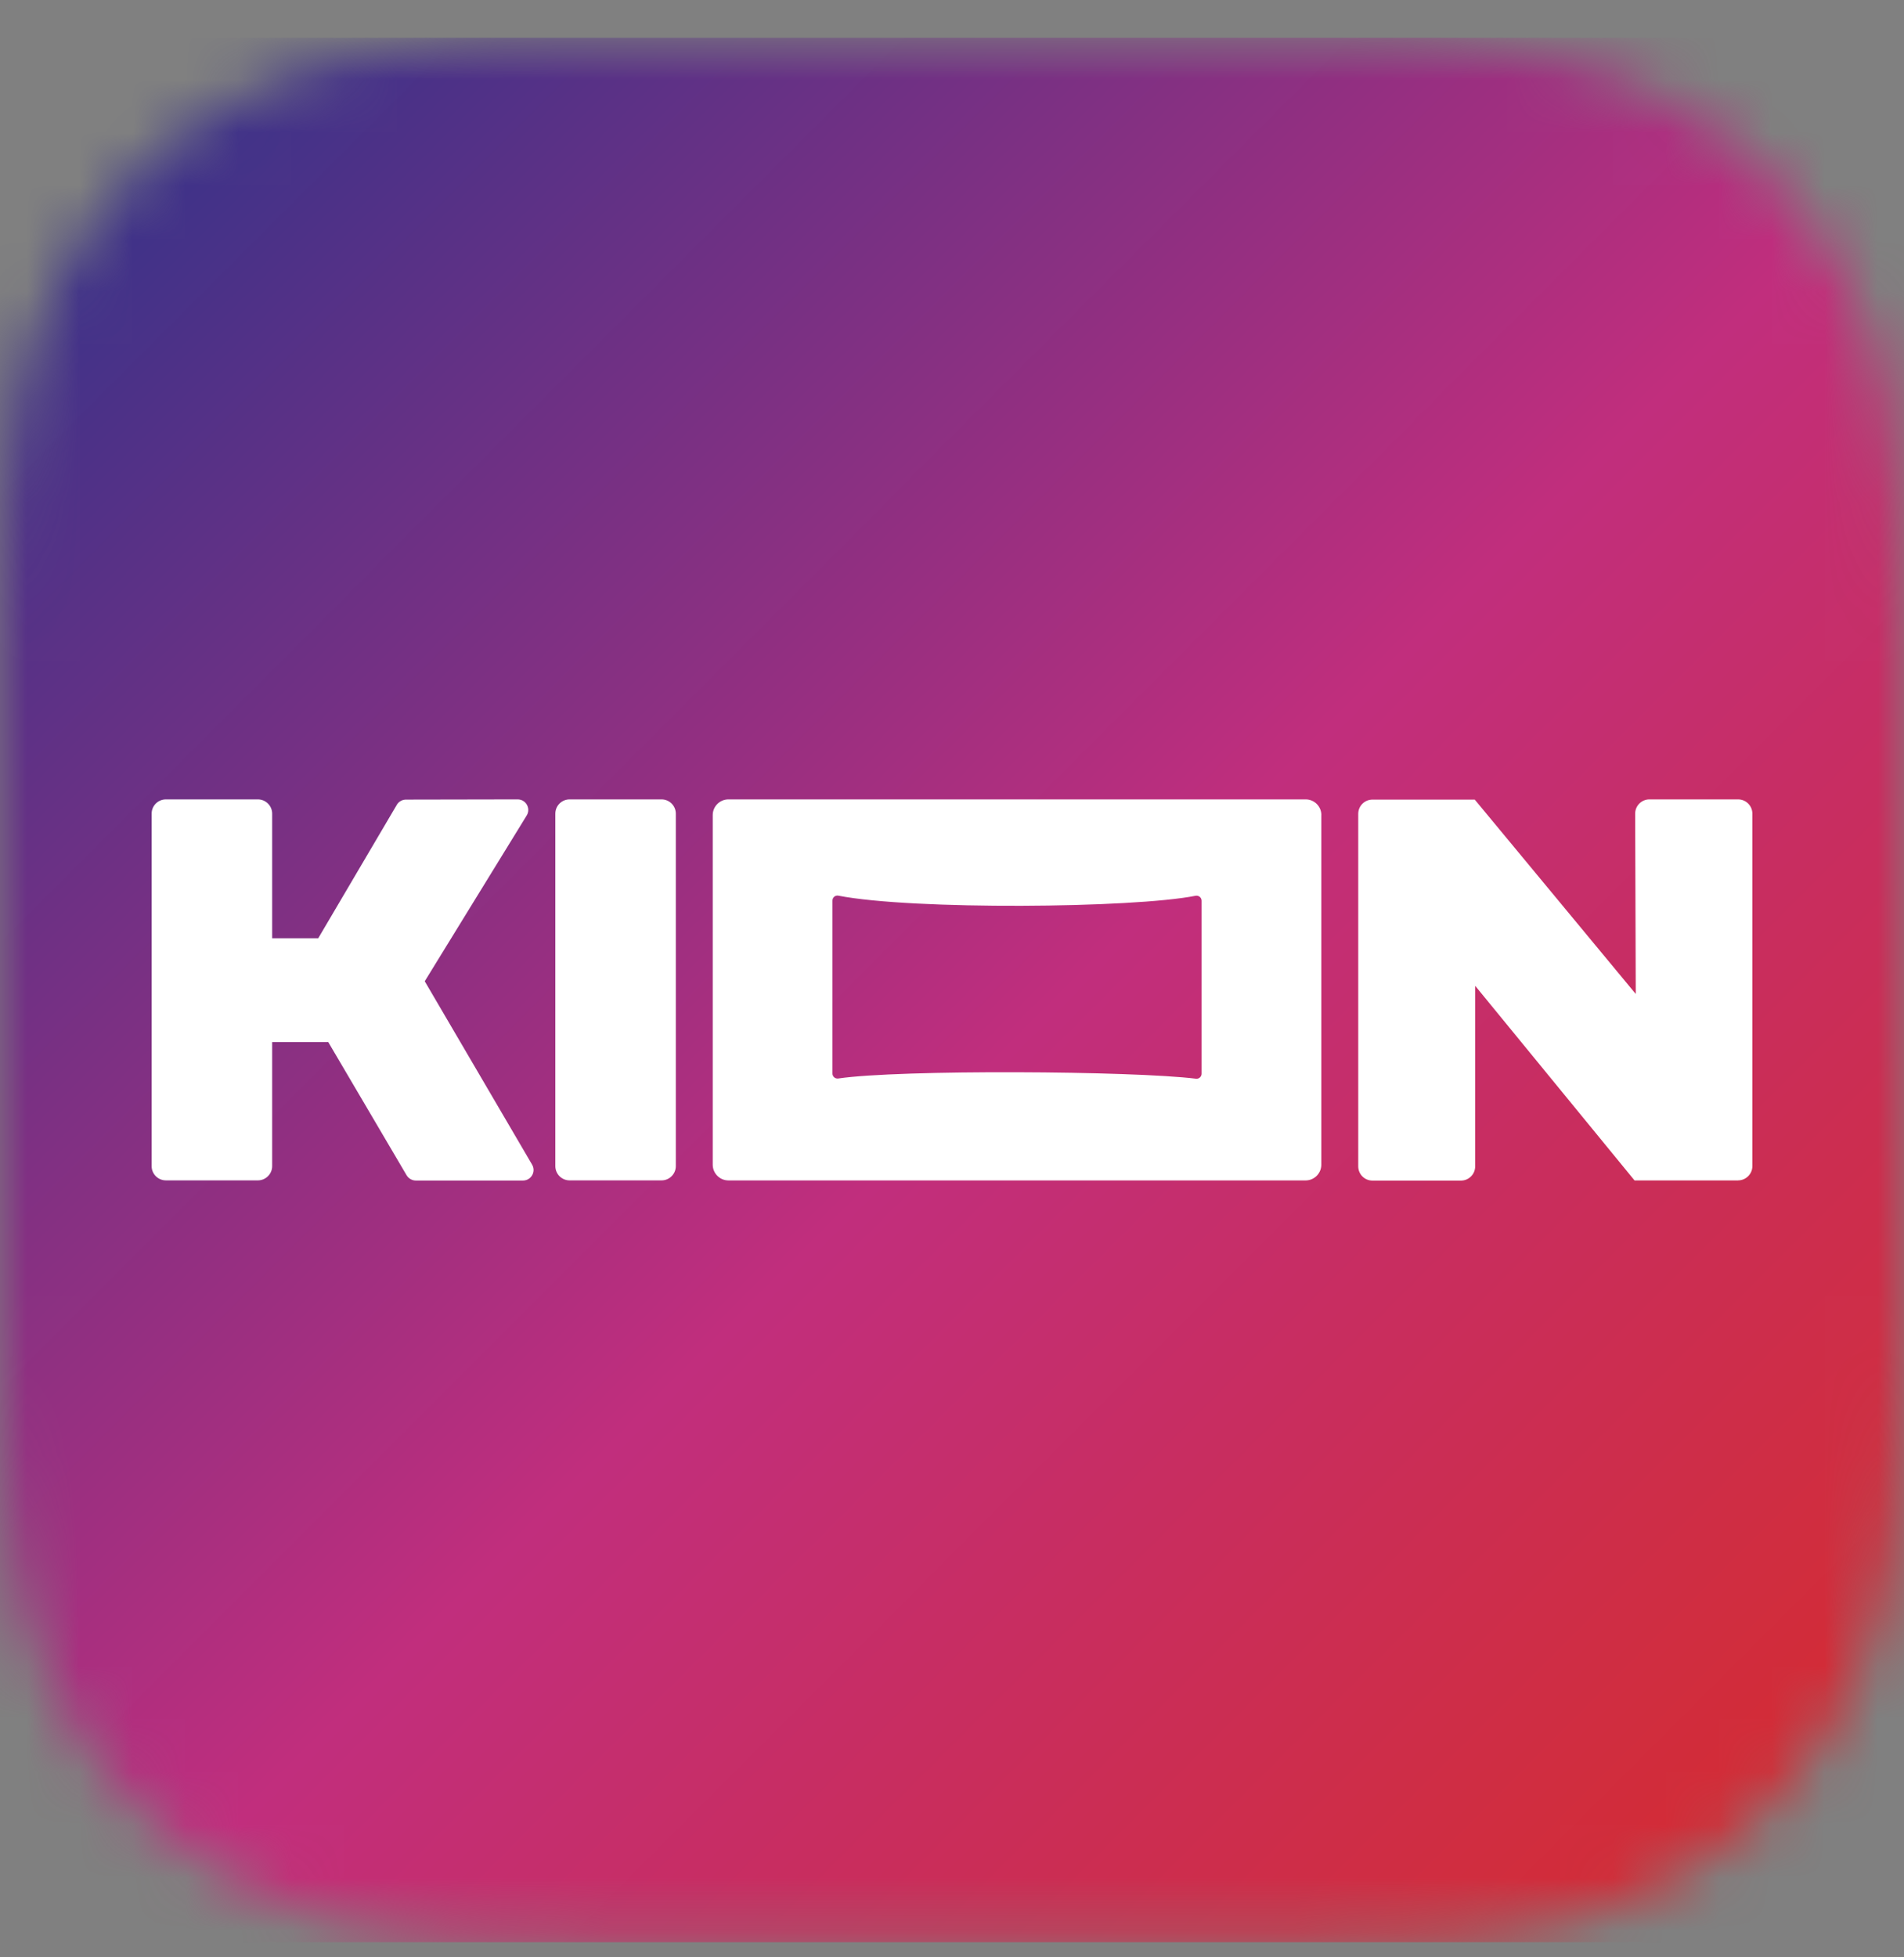
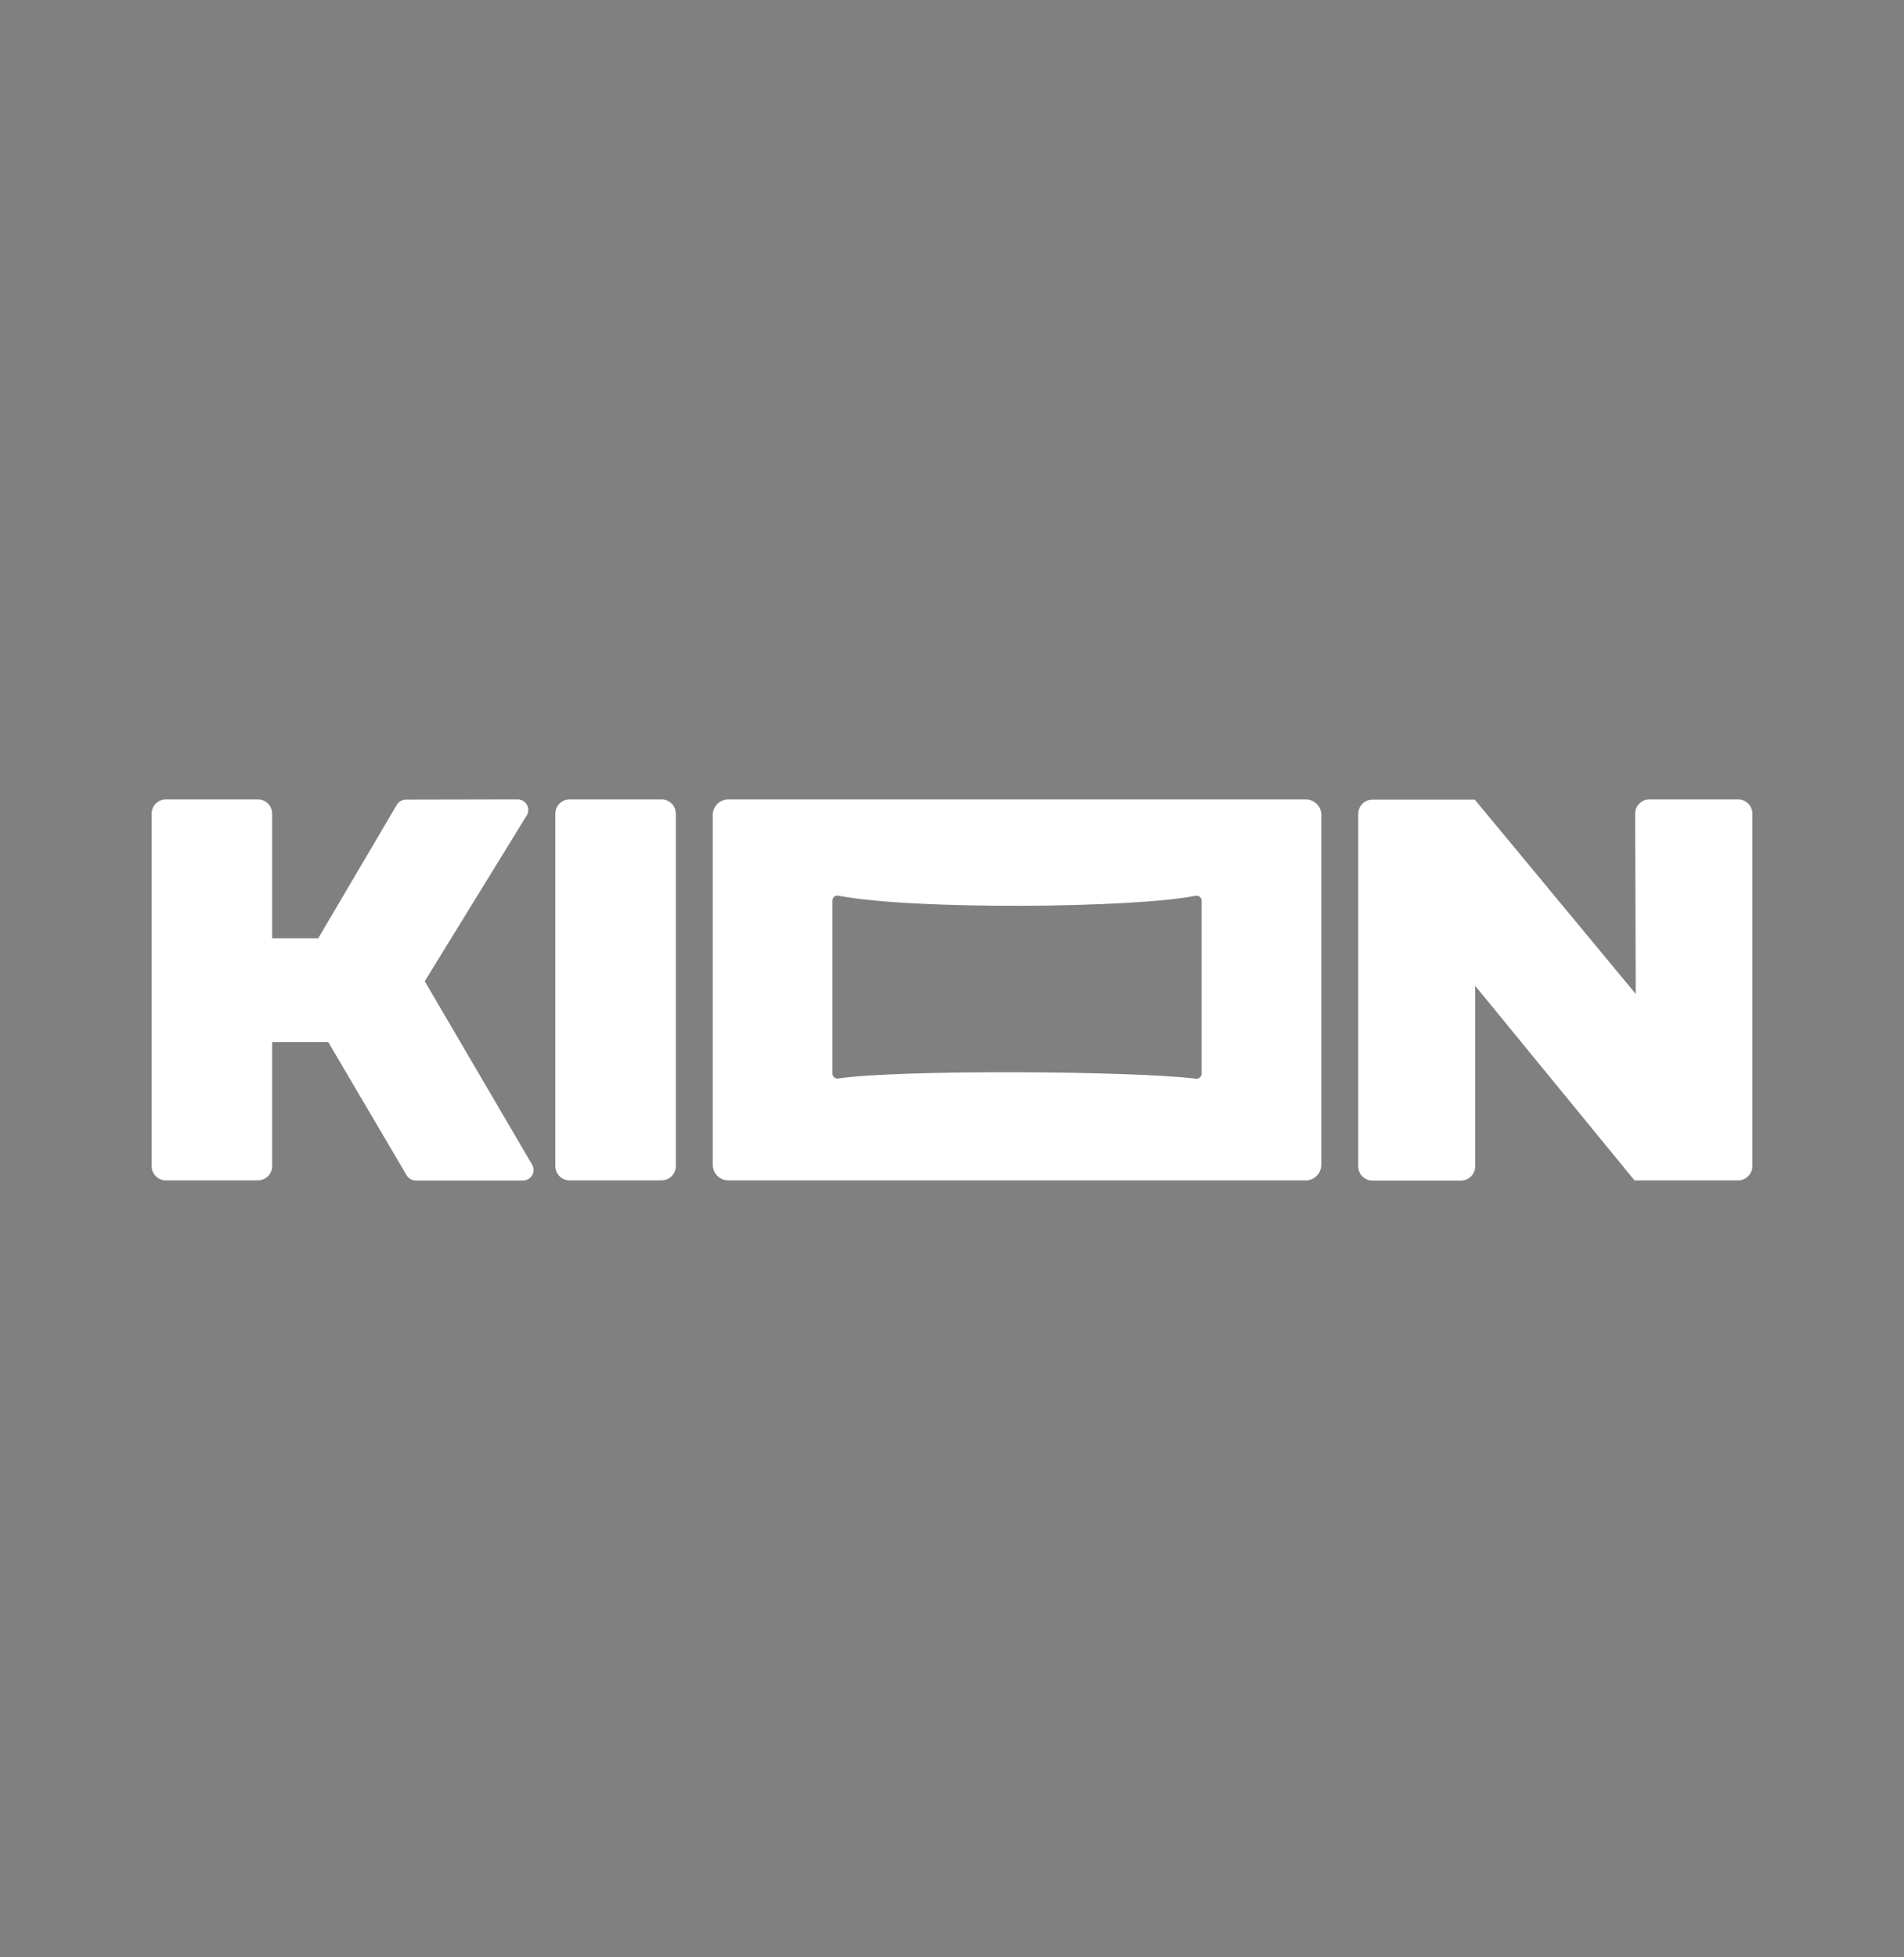
<svg xmlns="http://www.w3.org/2000/svg" width="36" height="37" viewBox="0 0 36 37" fill="none">
  <rect x="0" y="0" width="36" height="37" fill="#808080" stroke="none" />
  <mask id="mask0_0_2109" style="mask-type:alpha" maskUnits="userSpaceOnUse" x="0" y="0" width="36" height="37">
    <path fill-rule="evenodd" clip-rule="evenodd" d="M11.154 0.714H24.849C28.728 0.714 30.132 1.119 31.551 1.875C32.97 2.634 34.08 3.748 34.839 5.164C35.598 6.583 36 7.987 36 11.866V25.562C36 29.442 35.595 30.846 34.839 32.265C34.08 33.684 32.967 34.794 31.551 35.553C30.132 36.312 28.728 36.714 24.849 36.714H11.154C7.275 36.714 5.871 36.309 4.452 35.553C3.033 34.794 1.923 33.681 1.164 32.265C0.405 30.849 0 29.442 0 25.562V11.869C0 7.99 0.405 6.586 1.161 5.167C1.92 3.748 3.033 2.634 4.452 1.875C5.868 1.119 7.275 0.714 11.154 0.714Z" fill="black" />
  </mask>
  <g mask="url(#mask0_0_2109)">
-     <rect width="36" height="36" transform="translate(0 0.714)" fill="url(#paint0_linear_0_2109)" />
    <path d="M12.778 15.38V22.044C12.778 22.192 12.657 22.313 12.509 22.313H10.769C10.621 22.313 10.5 22.192 10.5 22.044V15.38C10.5 15.232 10.621 15.111 10.769 15.111H12.509C12.657 15.111 12.778 15.232 12.778 15.38ZM10.058 22.011L8.031 18.549L9.952 15.426C10.045 15.292 9.95 15.111 9.787 15.111L7.676 15.115C7.609 15.115 7.546 15.148 7.509 15.203L6.017 17.736H5.146V15.38C5.146 15.232 5.024 15.111 4.876 15.111H3.137C2.987 15.111 2.867 15.232 2.867 15.38V22.044C2.867 22.192 2.988 22.313 3.137 22.313H4.876C5.024 22.313 5.146 22.192 5.146 22.044V19.698H6.206L7.689 22.218C7.726 22.278 7.792 22.316 7.862 22.316H9.887C10.045 22.316 10.141 22.145 10.058 22.011H10.058ZM32.863 22.313C33.011 22.313 33.133 22.192 33.133 22.044V15.38C33.133 15.232 33.012 15.111 32.863 15.111H31.186C31.038 15.111 30.917 15.232 30.917 15.38L30.928 18.789L27.884 15.115H25.95C25.802 15.115 25.681 15.235 25.681 15.384V22.048C25.681 22.197 25.801 22.317 25.95 22.317H27.623C27.771 22.317 27.892 22.197 27.892 22.048V18.635L30.905 22.314H32.864L32.863 22.313ZM24.983 15.408V22.016C24.983 22.18 24.85 22.314 24.686 22.314H13.773C13.609 22.314 13.476 22.18 13.476 22.016V15.408C13.476 15.244 13.609 15.111 13.773 15.111H24.687C24.851 15.111 24.984 15.244 24.984 15.408H24.983ZM22.719 17.026C22.719 16.966 22.664 16.922 22.605 16.933C21.426 17.168 17.251 17.204 15.851 16.931C15.793 16.92 15.74 16.964 15.74 17.024V20.294C15.74 20.351 15.791 20.395 15.849 20.387C17.01 20.215 21.422 20.243 22.613 20.391C22.669 20.398 22.719 20.354 22.719 20.297V17.026Z" fill="white" />
  </g>
  <defs>
    <linearGradient id="paint0_linear_0_2109" x1="2.189" y1="2.229" x2="36" y2="36" gradientUnits="userSpaceOnUse">
      <stop stop-color="#393289" />
      <stop offset="0.5" stop-color="#C12E7D" />
      <stop offset="1" stop-color="#D62C27" />
    </linearGradient>
  </defs>
</svg>